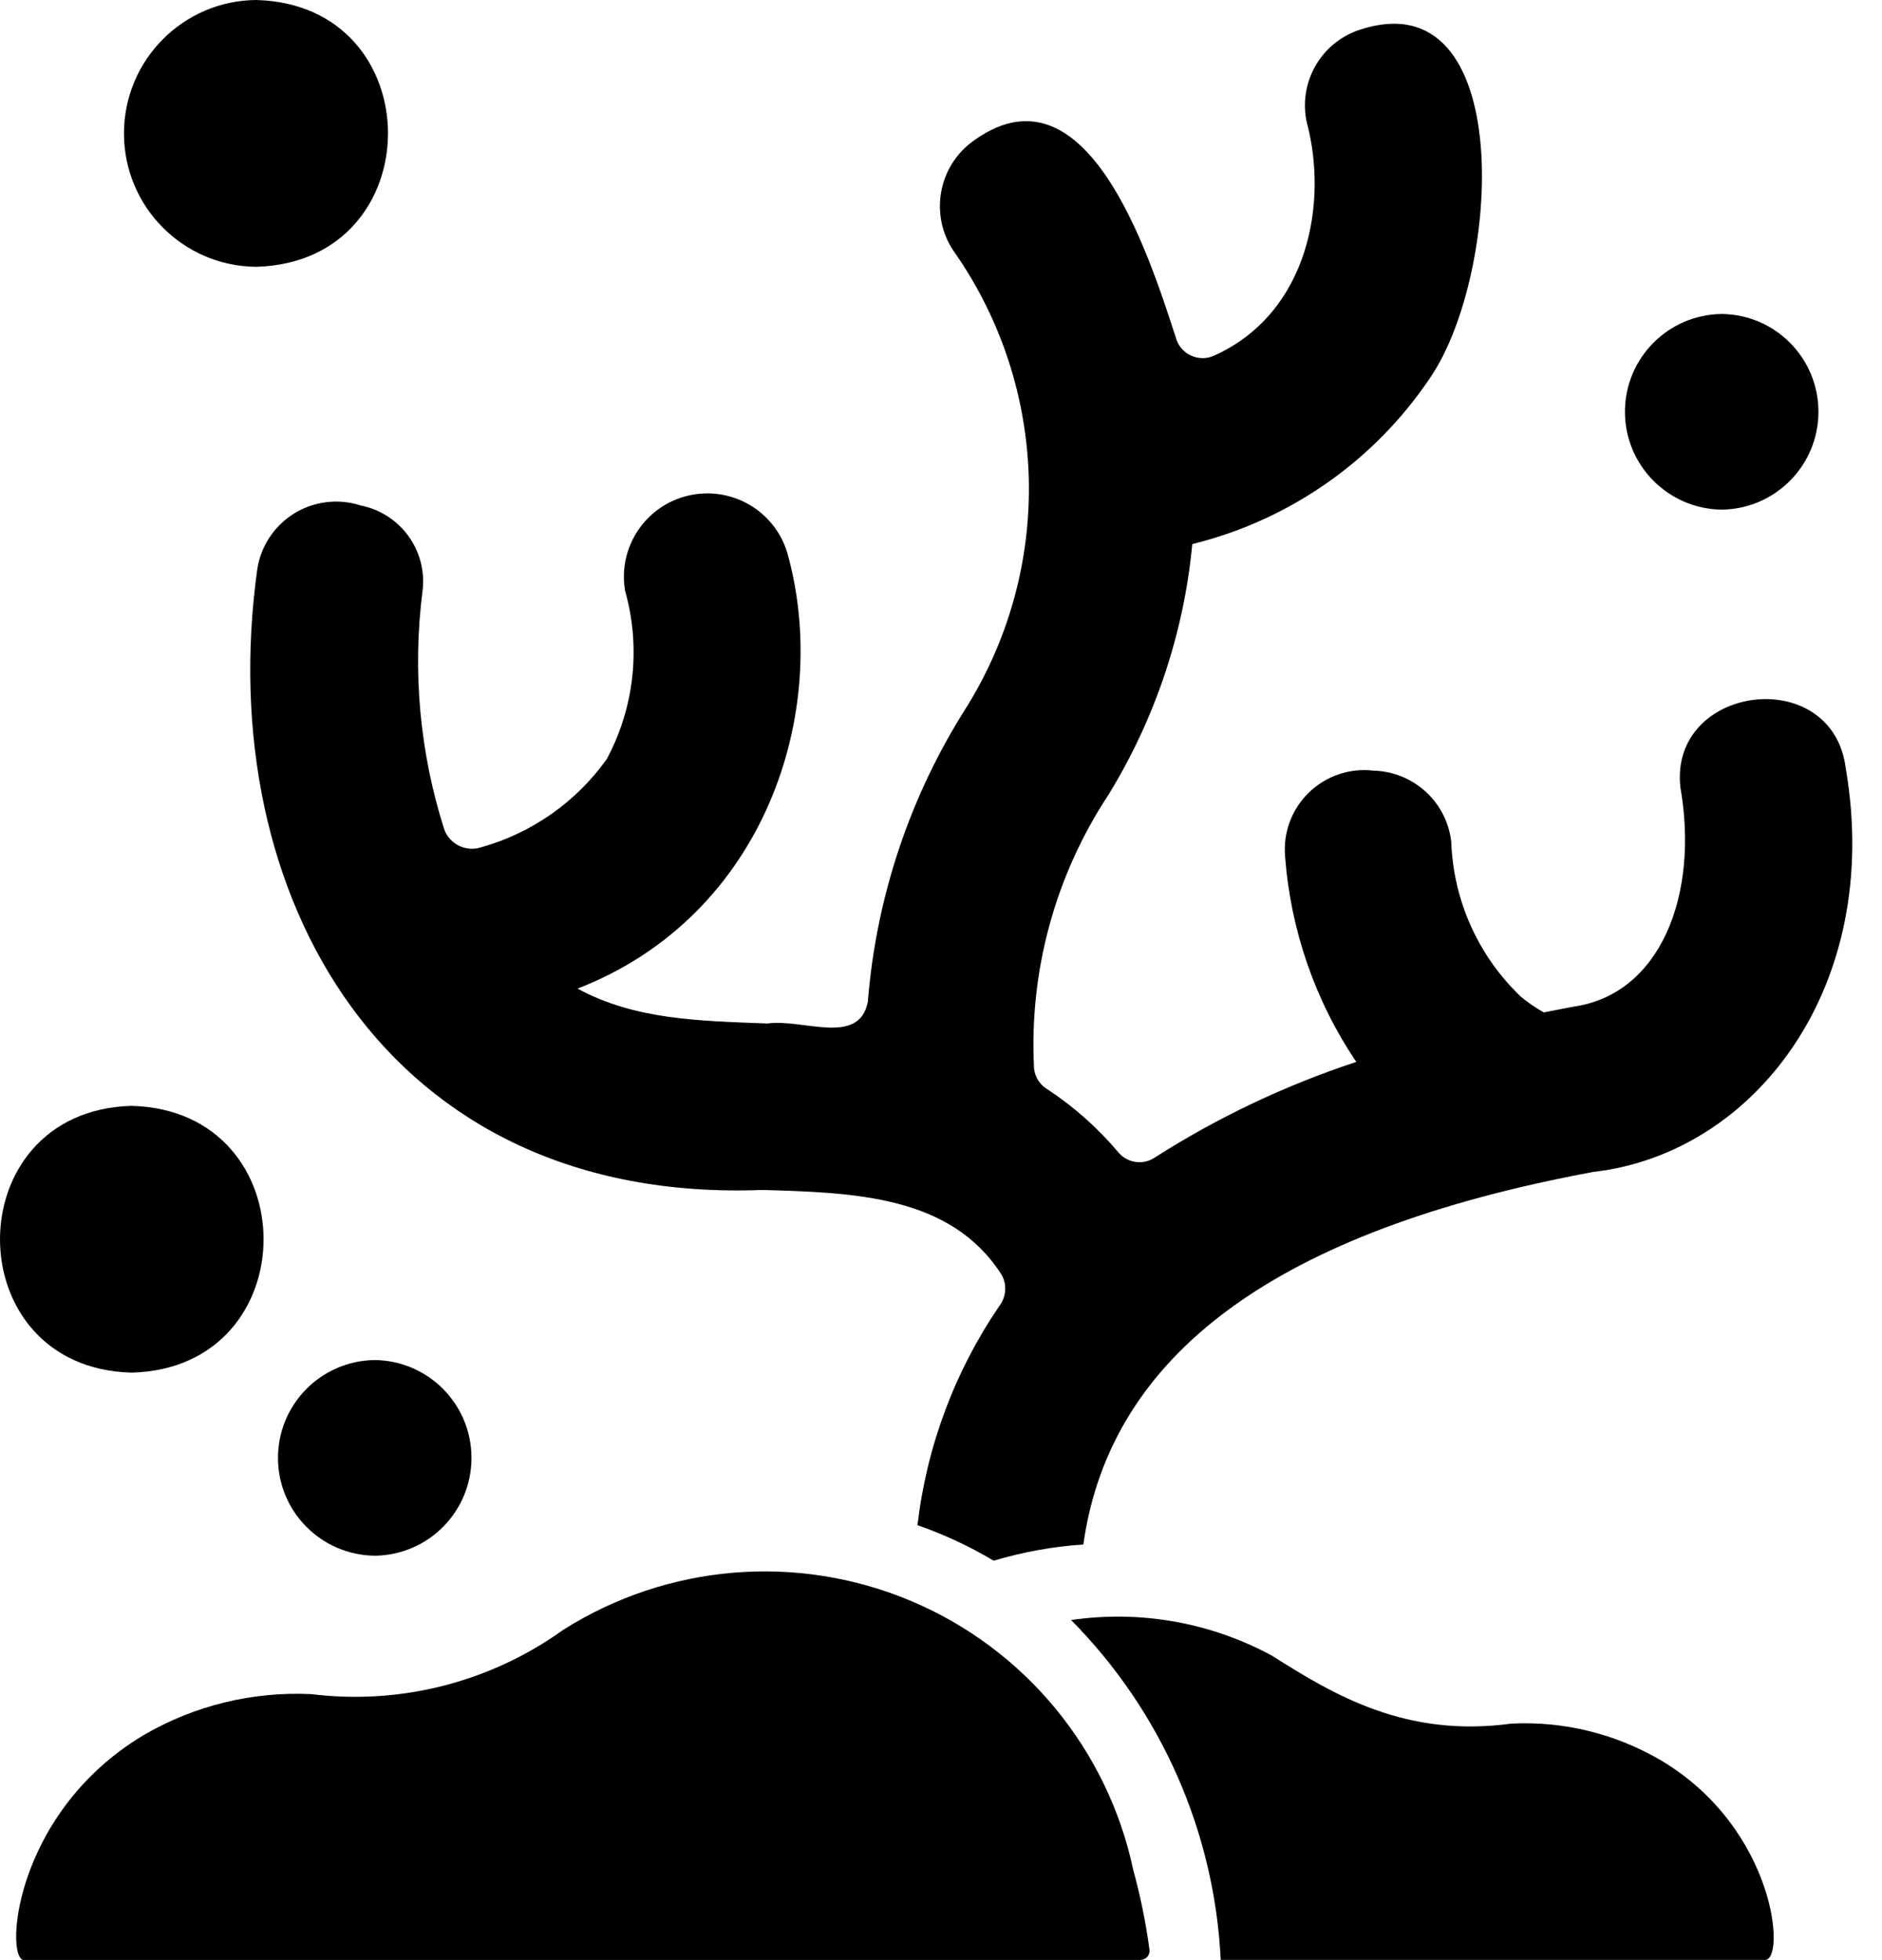
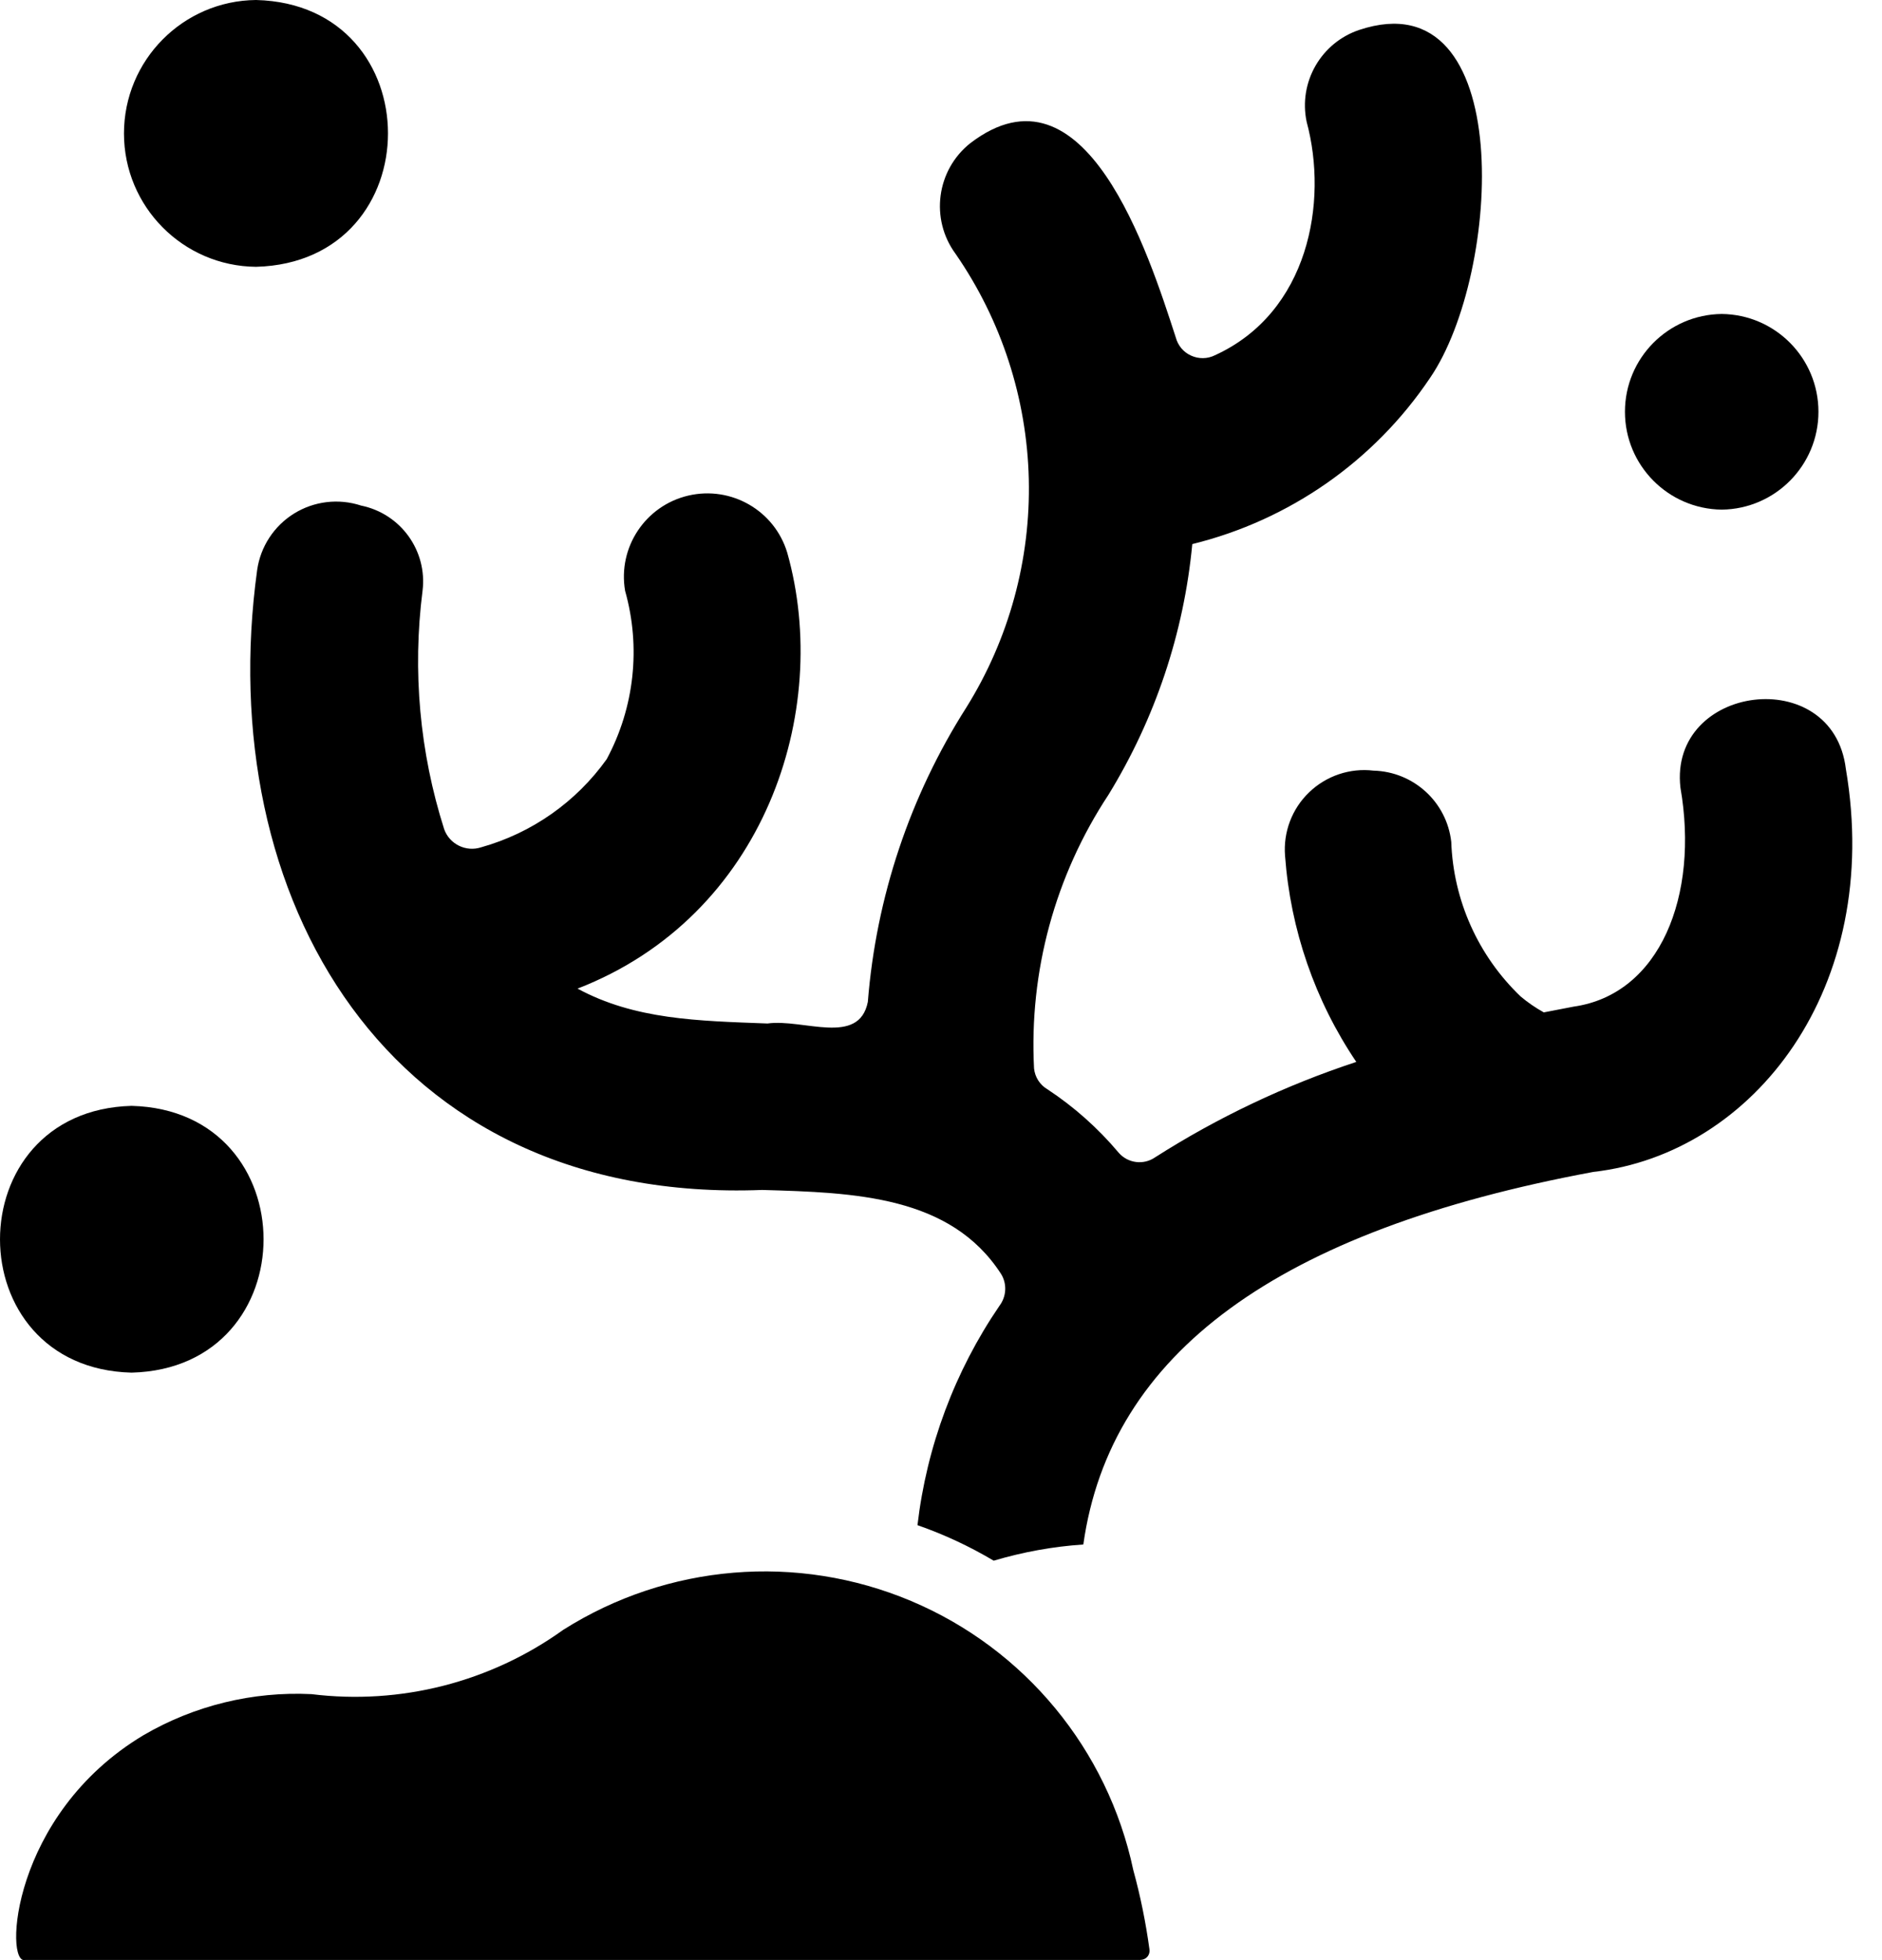
<svg xmlns="http://www.w3.org/2000/svg" width="48" height="50" viewBox="0 0 48 50" fill="none">
-   <path d="M42.344 44.894C41.194 44.222 39.875 43.9 38.545 43.967C35.86 44.333 34.036 43.244 32.454 42.242H32.456C30.887 41.387 29.085 41.066 27.318 41.325C29.617 43.646 30.976 46.733 31.134 49.994H44.996C45.558 50.081 45.319 46.646 42.344 44.894Z" fill="currentColor" />
  <path d="M28.904 47.702C28.252 44.624 26.134 42.059 23.235 40.838C20.337 39.617 17.023 39.892 14.365 41.575C12.508 42.909 10.215 43.496 7.943 43.215C6.445 43.142 4.956 43.505 3.66 44.262C0.267 46.295 0.111 50.139 0.642 49.996H29.087V49.994C29.154 49.994 29.219 49.965 29.264 49.914C29.308 49.862 29.326 49.795 29.317 49.728C29.224 49.045 29.087 48.367 28.904 47.702Z" fill="currentColor" />
  <path d="M47.078 19.613C46.75 16.912 42.56 17.457 42.859 20.091C43.339 22.848 42.337 25.365 40.134 25.678L39.373 25.825L39.371 25.823C39.163 25.707 38.967 25.573 38.784 25.419C37.703 24.385 37.067 22.97 37.014 21.475C36.9 20.459 36.054 19.685 35.032 19.658C34.429 19.586 33.826 19.79 33.389 20.211C32.951 20.631 32.726 21.227 32.775 21.832C32.913 23.713 33.538 25.526 34.592 27.088C32.788 27.682 31.065 28.499 29.465 29.519C29.168 29.727 28.764 29.675 28.529 29.401C28.005 28.778 27.393 28.233 26.713 27.785C26.521 27.673 26.396 27.475 26.373 27.254C26.244 24.785 26.909 22.338 28.271 20.274C29.462 18.332 30.195 16.147 30.409 13.879C32.886 13.27 35.05 11.759 36.473 9.64C38.301 6.973 38.688 -0.567 34.674 0.761C33.692 1.087 33.112 2.098 33.326 3.109C33.88 5.158 33.373 7.973 30.987 9.062C30.795 9.158 30.572 9.16 30.378 9.071C30.183 8.984 30.041 8.812 29.987 8.605C29.291 6.46 27.679 1.411 24.748 3.652C23.884 4.337 23.717 5.587 24.373 6.477C25.541 8.167 26.19 10.165 26.239 12.219C26.288 14.274 25.735 16.299 24.648 18.044C23.208 20.305 22.346 22.886 22.134 25.557C21.907 26.693 20.489 25.981 19.574 26.108C17.793 26.041 16.192 26.01 14.73 25.218C19.503 23.369 21.219 18.146 20.079 14.1C19.755 13.022 18.648 12.386 17.554 12.642C16.46 12.899 15.753 13.963 15.943 15.071C16.349 16.508 16.181 18.048 15.474 19.365C14.695 20.457 13.565 21.251 12.273 21.613C11.887 21.74 11.467 21.537 11.329 21.153C10.704 19.191 10.516 17.115 10.777 15.07C10.902 14.048 10.22 13.102 9.208 12.896C8.637 12.709 8.012 12.783 7.501 13.099C6.99 13.416 6.644 13.943 6.559 14.539C5.414 22.845 9.847 30.724 19.438 30.354C21.808 30.421 24.239 30.503 25.529 32.492C25.688 32.744 25.672 33.07 25.491 33.309C24.353 34.976 23.634 36.896 23.4 38.905C24.078 39.141 24.728 39.445 25.344 39.811C26.09 39.59 26.855 39.449 27.63 39.398C28.317 34.519 32.592 31.389 40.638 29.894C44.732 29.429 48.027 25.193 47.078 19.613Z" fill="currentColor" />
-   <path d="M9.559 39.684C10.925 39.669 12.025 38.557 12.025 37.189C12.025 35.821 10.925 34.709 9.559 34.693C8.191 34.709 7.09 35.821 7.09 37.189C7.09 38.557 8.191 39.669 9.559 39.684Z" fill="currentColor" />
  <path d="M43.913 13C45.279 12.984 46.379 11.87 46.379 10.504C46.379 9.136 45.279 8.024 43.913 8.009C42.545 8.024 41.444 9.136 41.444 10.504C41.444 11.87 42.545 12.984 43.913 13Z" fill="currentColor" />
  <path d="M3.356 35.014C7.844 34.901 7.844 28.325 3.356 28.209C-1.12 28.329 -1.117 34.901 3.356 35.014Z" fill="currentColor" />
  <path d="M6.53 6.806C11.019 6.687 11.016 0.111 6.53 0C4.664 0.018 3.162 1.538 3.162 3.404C3.162 5.27 4.664 6.788 6.53 6.806Z" fill="currentColor" />
</svg>